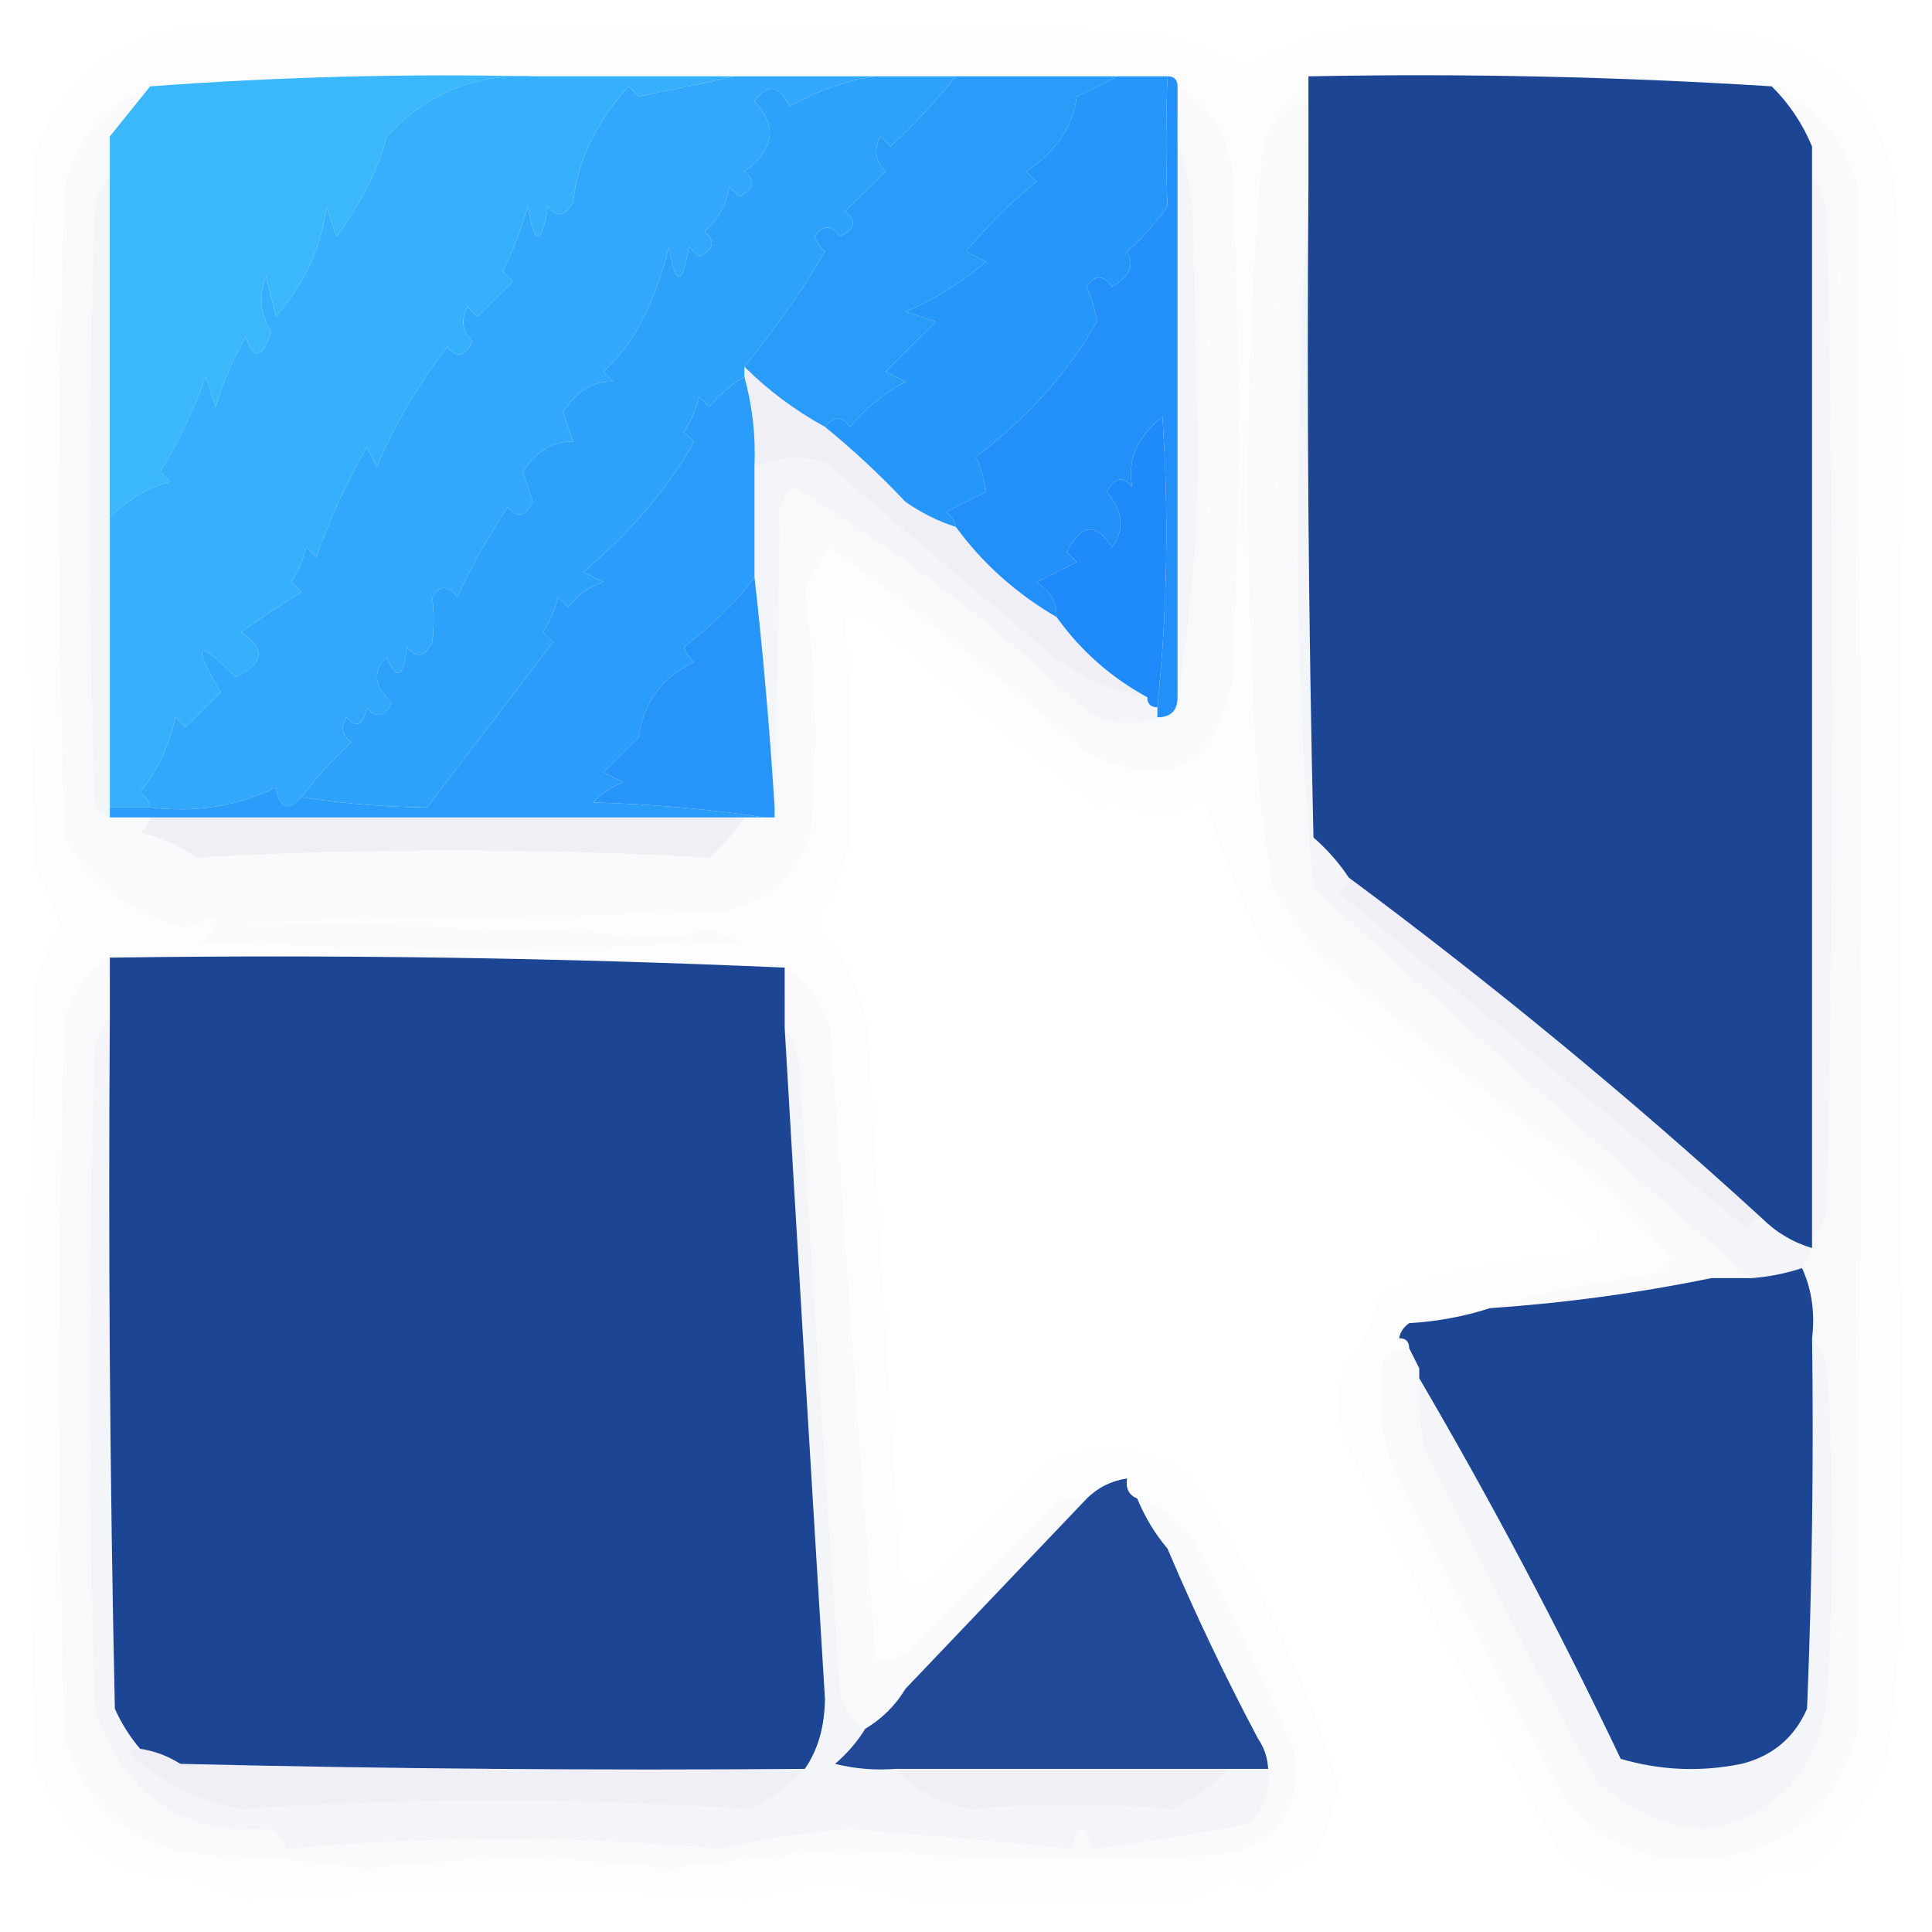
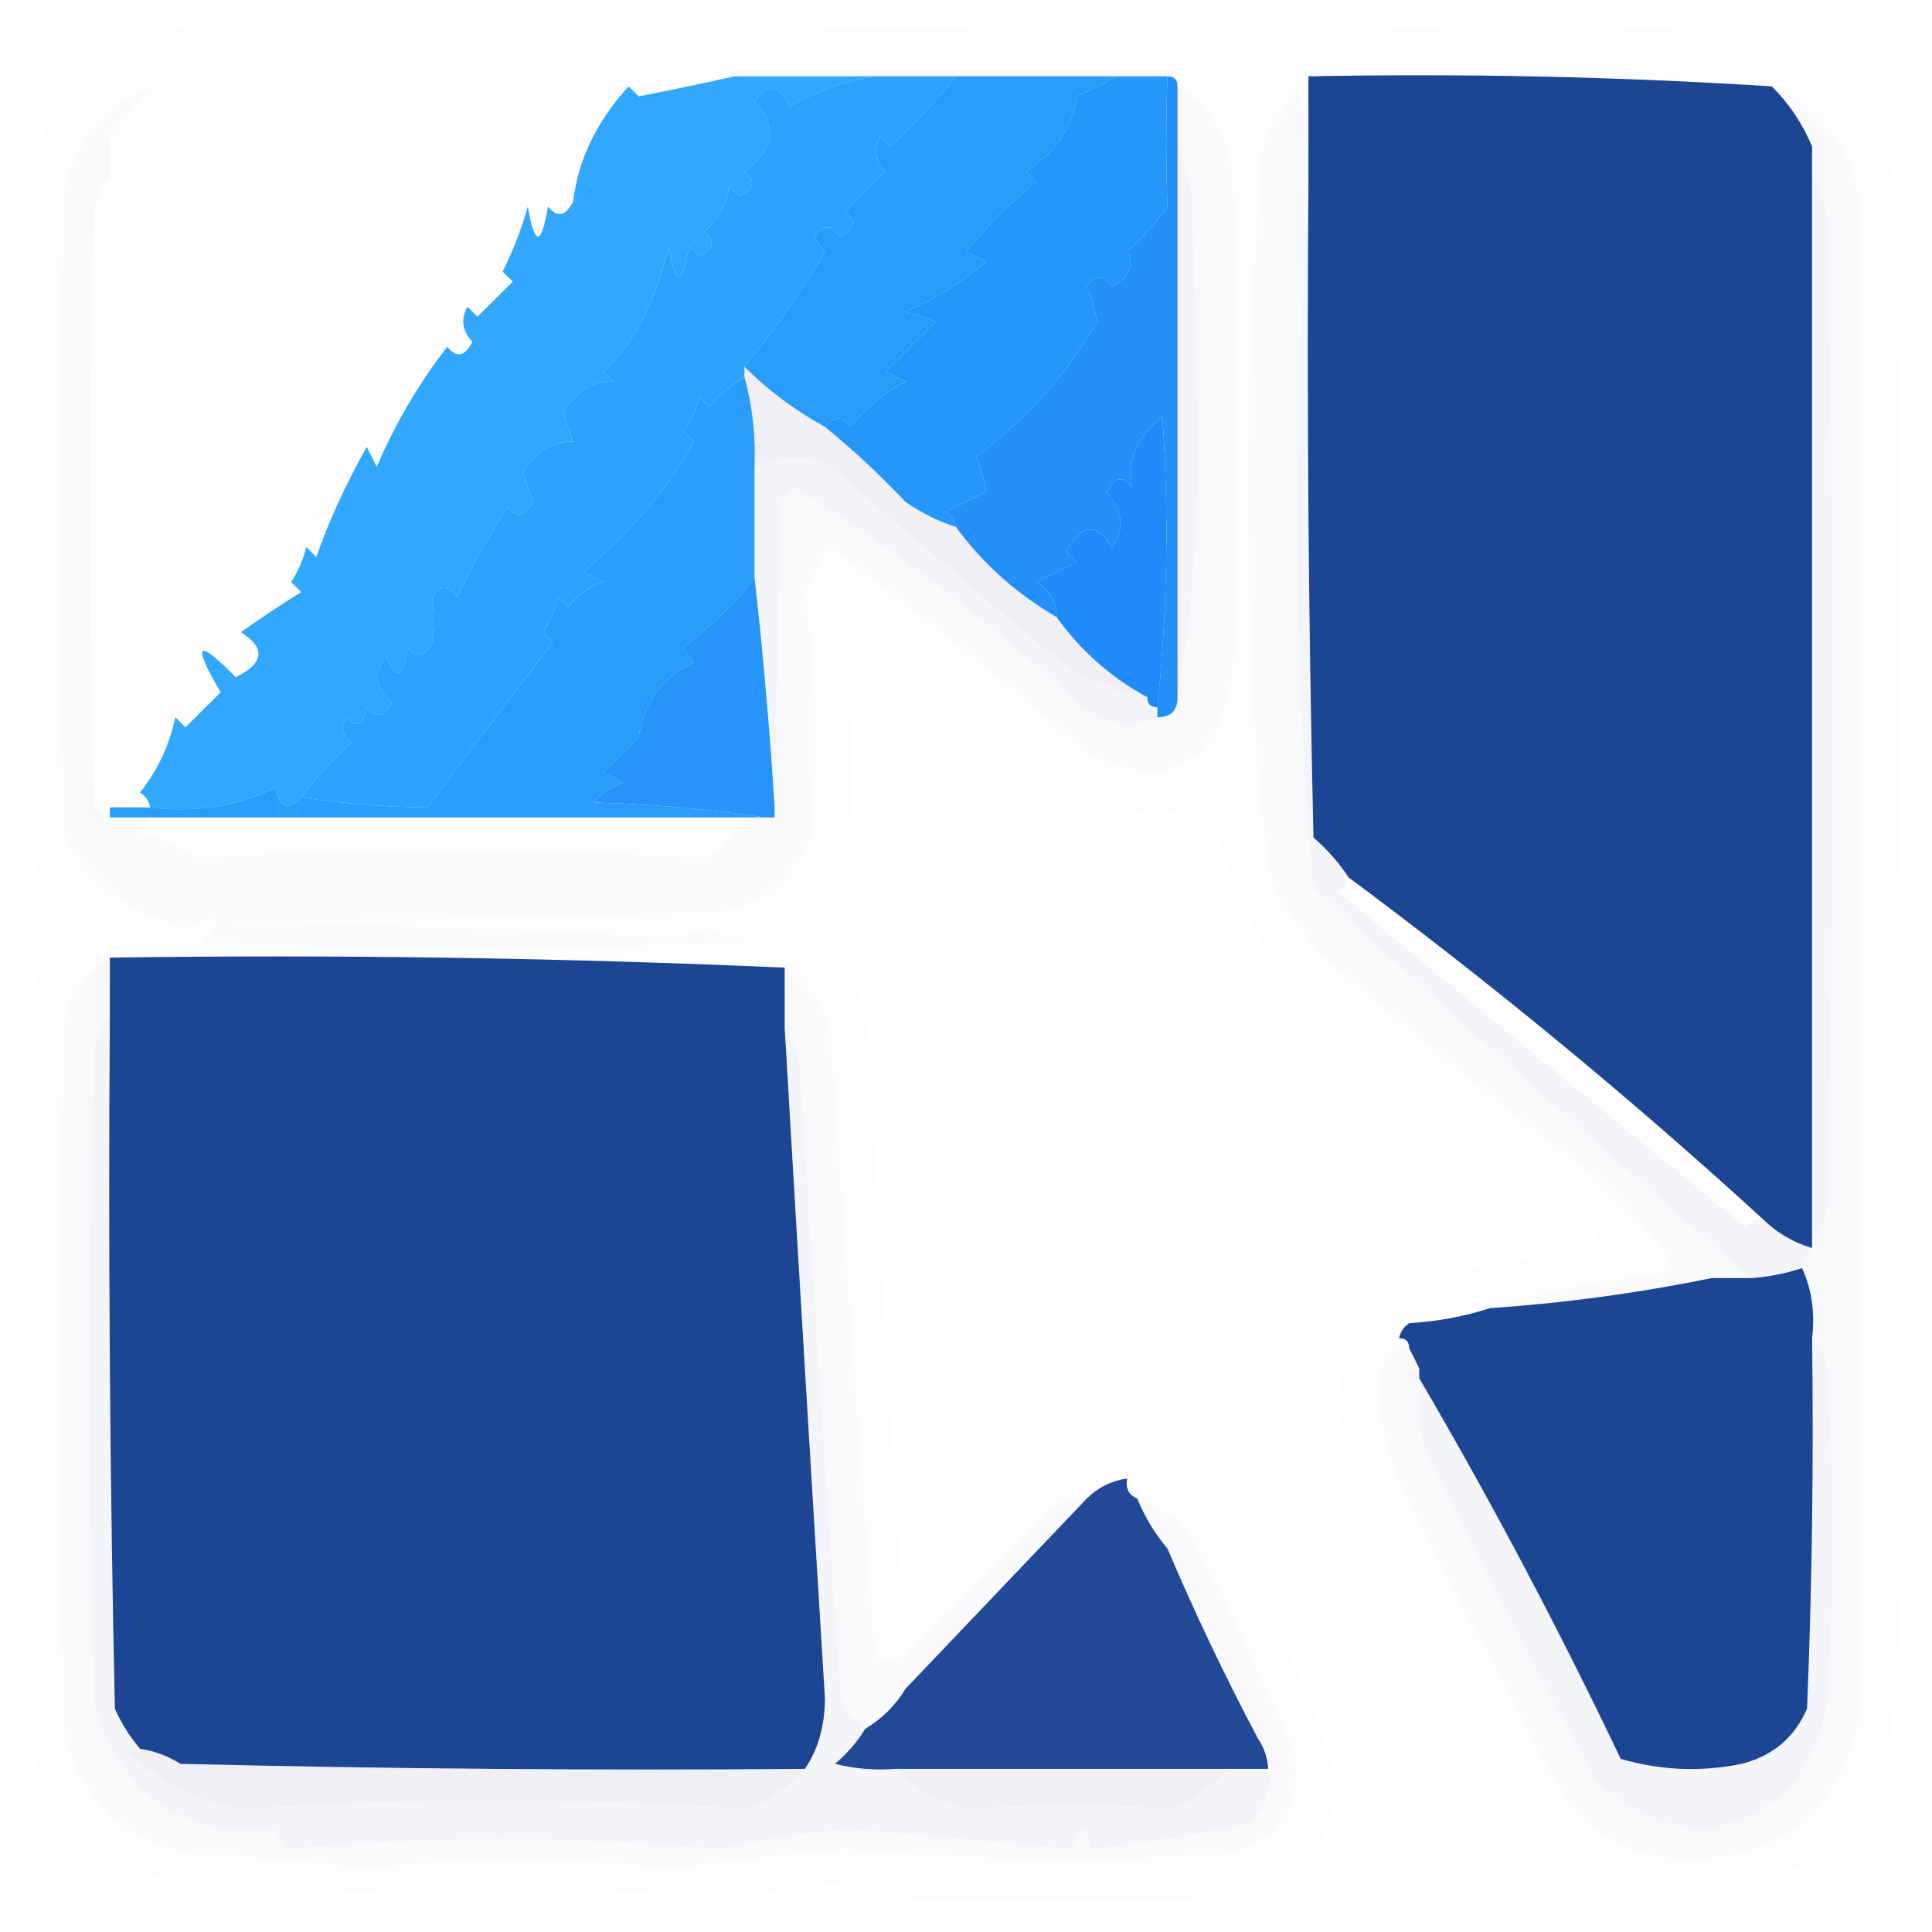
<svg xmlns="http://www.w3.org/2000/svg" width="32" height="32" viewBox="0 0 33 33" fill="none">
  <path opacity="0.01" fill-rule="evenodd" clip-rule="evenodd" d="M3.253 0.448C8.758 0.42 14.264 0.448 19.769 0.534C20.286 0.734 20.802 0.933 21.317 1.132C21.75 0.889 22.209 0.69 22.694 0.534C24.987 0.42 27.281 0.42 29.575 0.534C31.442 0.852 32.388 1.964 32.414 3.869C32.468 11.257 32.496 18.641 32.5 26.023C32.504 27.369 32.418 28.709 32.242 30.043C31.916 30.766 31.457 31.393 30.866 31.924C30.512 31.865 30.168 31.979 29.833 32.266C29.145 32.266 28.457 32.266 27.769 32.266C27.393 32.187 27.02 31.987 26.65 31.668C25.349 29.336 24.116 26.97 22.951 24.569C22.837 24.169 22.837 23.77 22.951 23.371C23.296 22.948 23.496 22.52 23.554 22.088C24.671 21.734 25.818 21.506 26.994 21.404C27.245 21.331 27.331 21.189 27.253 20.976C25.36 19.38 23.468 17.783 21.575 16.186C21.178 15.345 20.834 14.49 20.543 13.62C20 14.01 19.484 14.01 18.994 13.62C18.937 13.677 18.88 13.734 18.823 13.791C17.485 12.798 16.194 11.743 14.952 10.627C14.789 10.544 14.616 10.515 14.435 10.541C14.54 11.795 14.569 13.05 14.521 14.305C14.439 14.839 14.238 15.324 13.919 15.759C14.572 16.449 14.887 17.275 14.866 18.239C15.031 21.09 15.203 23.942 15.382 26.792C15.454 27.041 15.598 27.127 15.812 27.049C16.509 26.355 17.197 25.671 17.876 24.996C18.712 24.618 19.515 24.675 20.285 25.167C21.421 26.8 22.282 28.568 22.866 30.47C22.791 30.921 22.648 31.349 22.435 31.753C22.11 31.861 21.823 32.032 21.575 32.266C21.403 32.209 21.231 32.152 21.059 32.095C20.83 32.209 20.6 32.323 20.371 32.438C18.765 32.438 17.159 32.438 15.554 32.438C14.662 32.103 13.745 32.103 12.801 32.438C9.934 32.209 7.066 32.209 4.199 32.438C3.855 32.323 3.511 32.209 3.167 32.095C1.925 32.076 1.065 31.391 0.586 30.043C0.471 25.652 0.471 21.261 0.586 16.87C0.695 16.508 0.839 16.166 1.016 15.844C0.921 15.483 0.777 15.141 0.586 14.818C0.471 10.769 0.471 6.721 0.586 2.672C1.039 1.394 1.928 0.653 3.253 0.448Z" fill="#435A95" />
-   <path fill-rule="evenodd" clip-rule="evenodd" d="M9.102 1.304C8.114 1.258 7.282 1.6 6.608 2.33C6.452 2.907 6.165 3.477 5.747 4.041C5.69 3.87 5.633 3.698 5.575 3.527C5.499 4.197 5.212 4.824 4.715 5.409C4.658 5.181 4.6 4.953 4.543 4.725C4.415 5.057 4.444 5.37 4.629 5.666C4.481 6.133 4.338 6.162 4.199 5.751C3.98 6.131 3.808 6.53 3.683 6.949C3.626 6.778 3.568 6.607 3.511 6.436C3.306 7.012 3.048 7.554 2.737 8.061C2.794 8.118 2.851 8.175 2.909 8.232C2.562 8.309 2.218 8.509 1.876 8.83C1.876 6.892 1.876 4.953 1.876 3.014C1.876 2.786 1.876 2.558 1.876 2.33C2.106 2.045 2.335 1.76 2.565 1.475C4.737 1.314 6.917 1.256 9.102 1.304Z" fill="#3BB7FC" />
-   <path fill-rule="evenodd" clip-rule="evenodd" d="M9.102 1.303C10.249 1.303 11.396 1.303 12.543 1.303C12.016 1.423 11.471 1.537 10.909 1.646C10.851 1.589 10.794 1.531 10.737 1.474C10.188 2.079 9.872 2.735 9.79 3.442C9.661 3.696 9.518 3.725 9.36 3.527C9.246 4.212 9.131 4.212 9.016 3.527C8.906 3.914 8.762 4.285 8.586 4.639C8.643 4.696 8.701 4.753 8.758 4.81C8.557 5.01 8.357 5.209 8.156 5.409C8.099 5.352 8.041 5.295 7.984 5.238C7.866 5.458 7.895 5.657 8.07 5.837C7.94 6.091 7.797 6.12 7.64 5.922C7.149 6.556 6.748 7.24 6.436 7.975C6.378 7.861 6.321 7.747 6.264 7.633C5.898 8.287 5.611 8.914 5.403 9.515C5.346 9.458 5.289 9.401 5.231 9.344C5.178 9.56 5.092 9.76 4.973 9.942C5.031 9.999 5.088 10.056 5.145 10.113C4.793 10.331 4.449 10.559 4.113 10.798C4.542 11.068 4.513 11.325 4.027 11.567C3.357 10.889 3.271 10.975 3.769 11.824C3.568 12.024 3.368 12.223 3.167 12.423C3.109 12.366 3.052 12.309 2.995 12.252C2.892 12.732 2.691 13.16 2.393 13.535C2.488 13.6 2.546 13.686 2.565 13.791C2.335 13.791 2.106 13.791 1.876 13.791C1.876 12.138 1.876 10.484 1.876 8.83C2.218 8.509 2.562 8.309 2.909 8.232C2.851 8.175 2.794 8.118 2.737 8.061C3.048 7.553 3.306 7.012 3.511 6.435C3.568 6.606 3.626 6.778 3.683 6.949C3.808 6.53 3.98 6.13 4.199 5.751C4.338 6.162 4.481 6.133 4.629 5.666C4.444 5.37 4.415 5.057 4.543 4.725C4.6 4.953 4.658 5.181 4.715 5.409C5.212 4.824 5.499 4.197 5.575 3.527C5.633 3.698 5.69 3.869 5.747 4.04C6.165 3.477 6.452 2.907 6.608 2.33C7.282 1.6 8.114 1.257 9.102 1.303Z" fill="#36AFFC" />
  <path fill-rule="evenodd" clip-rule="evenodd" d="M12.543 1.303C13.346 1.303 14.149 1.303 14.952 1.303C14.437 1.382 13.95 1.553 13.489 1.817C13.303 1.448 13.102 1.419 12.887 1.731C13.285 2.155 13.228 2.554 12.715 2.929C12.914 3.085 12.885 3.227 12.629 3.356C12.572 3.299 12.514 3.242 12.457 3.185C12.41 3.498 12.267 3.755 12.027 3.955C12.225 4.111 12.197 4.254 11.941 4.383C11.884 4.326 11.826 4.269 11.769 4.212C11.654 4.896 11.54 4.896 11.425 4.212C11.185 5.182 10.813 5.895 10.306 6.35C10.364 6.407 10.421 6.464 10.479 6.521C10.143 6.5 9.856 6.671 9.618 7.034C9.676 7.205 9.733 7.376 9.79 7.547C9.455 7.526 9.168 7.697 8.93 8.061C8.988 8.232 9.045 8.403 9.102 8.574C8.973 8.828 8.829 8.857 8.672 8.659C8.314 9.207 8.027 9.72 7.812 10.199C7.658 9.992 7.515 9.992 7.382 10.199C7.415 10.467 7.415 10.724 7.382 10.969C7.252 11.223 7.109 11.252 6.952 11.054C6.89 11.575 6.775 11.632 6.608 11.225C6.358 11.466 6.386 11.723 6.694 11.995C6.564 12.249 6.421 12.278 6.264 12.081C6.209 12.389 6.094 12.446 5.919 12.252C5.813 12.414 5.842 12.556 6.005 12.679C5.683 12.971 5.396 13.284 5.145 13.62C4.917 13.869 4.774 13.812 4.715 13.449C4.055 13.772 3.338 13.886 2.565 13.791C2.546 13.686 2.488 13.6 2.393 13.535C2.691 13.16 2.892 12.732 2.995 12.252C3.052 12.309 3.109 12.366 3.167 12.423C3.367 12.223 3.568 12.024 3.769 11.824C3.271 10.975 3.357 10.889 4.027 11.567C4.513 11.325 4.542 11.068 4.113 10.798C4.449 10.56 4.793 10.332 5.145 10.113C5.088 10.056 5.031 9.999 4.973 9.942C5.092 9.76 5.178 9.56 5.231 9.344C5.289 9.401 5.346 9.458 5.403 9.515C5.611 8.914 5.898 8.287 6.264 7.633C6.321 7.747 6.378 7.861 6.436 7.975C6.748 7.24 7.149 6.556 7.64 5.922C7.797 6.12 7.94 6.091 8.07 5.837C7.895 5.657 7.866 5.458 7.984 5.238C8.041 5.295 8.099 5.352 8.156 5.409C8.357 5.209 8.557 5.01 8.758 4.81C8.701 4.753 8.643 4.696 8.586 4.639C8.762 4.285 8.906 3.914 9.016 3.527C9.131 4.212 9.246 4.212 9.36 3.527C9.518 3.725 9.661 3.696 9.79 3.442C9.872 2.735 10.188 2.079 10.737 1.475C10.794 1.532 10.851 1.589 10.909 1.646C11.471 1.537 12.016 1.423 12.543 1.303Z" fill="#31A8FC" />
  <path fill-rule="evenodd" clip-rule="evenodd" d="M14.951 1.303C15.41 1.303 15.869 1.303 16.328 1.303C15.99 1.725 15.618 2.124 15.21 2.501C15.152 2.444 15.095 2.387 15.037 2.33C14.92 2.549 14.948 2.749 15.123 2.929C14.894 3.157 14.665 3.385 14.435 3.613C14.634 3.769 14.605 3.912 14.349 4.041C14.196 3.833 14.052 3.833 13.919 4.041C13.955 4.141 14.013 4.226 14.091 4.297C13.715 4.942 13.257 5.597 12.715 6.264C12.715 6.321 12.715 6.378 12.715 6.435C12.492 6.571 12.291 6.742 12.113 6.949C12.055 6.892 11.998 6.835 11.941 6.778C11.887 6.994 11.801 7.194 11.683 7.376C11.74 7.433 11.797 7.49 11.855 7.547C11.406 8.345 10.775 9.086 9.962 9.771C10.077 9.828 10.192 9.885 10.306 9.942C10.06 10.022 9.859 10.164 9.704 10.37C9.647 10.313 9.589 10.256 9.532 10.199C9.479 10.415 9.393 10.615 9.274 10.798C9.331 10.855 9.389 10.912 9.446 10.969C8.724 11.914 8.007 12.854 7.296 13.791C6.63 13.788 5.913 13.731 5.145 13.62C5.396 13.284 5.683 12.971 6.005 12.679C5.842 12.556 5.813 12.414 5.919 12.252C6.094 12.446 6.209 12.389 6.263 12.081C6.421 12.278 6.564 12.249 6.693 11.995C6.386 11.723 6.358 11.466 6.607 11.225C6.775 11.632 6.89 11.575 6.951 11.054C7.109 11.252 7.252 11.223 7.382 10.969C7.415 10.724 7.415 10.467 7.382 10.199C7.515 9.992 7.658 9.992 7.812 10.199C8.027 9.72 8.314 9.207 8.672 8.659C8.829 8.857 8.972 8.828 9.102 8.574C9.045 8.403 8.987 8.232 8.93 8.061C9.168 7.697 9.455 7.526 9.79 7.547C9.733 7.376 9.675 7.205 9.618 7.034C9.856 6.671 10.143 6.5 10.478 6.521C10.421 6.464 10.364 6.407 10.306 6.35C10.812 5.895 11.185 5.182 11.425 4.212C11.539 4.896 11.654 4.896 11.769 4.212C11.826 4.269 11.883 4.326 11.941 4.383C12.197 4.254 12.225 4.111 12.027 3.955C12.266 3.755 12.41 3.498 12.457 3.185C12.514 3.242 12.572 3.299 12.629 3.356C12.885 3.227 12.913 3.085 12.715 2.929C13.228 2.554 13.285 2.155 12.887 1.731C13.102 1.419 13.302 1.448 13.489 1.817C13.95 1.553 14.437 1.382 14.951 1.303Z" fill="#2DA2FB" />
  <path fill-rule="evenodd" clip-rule="evenodd" d="M16.328 1.303C17.245 1.303 18.163 1.303 19.08 1.303C18.871 1.417 18.642 1.531 18.392 1.646C18.336 2.147 18.049 2.575 17.532 2.929C17.589 2.986 17.647 3.043 17.704 3.1C17.262 3.461 16.86 3.86 16.5 4.297C16.614 4.354 16.729 4.411 16.844 4.468C16.427 4.826 15.969 5.111 15.467 5.324C15.64 5.381 15.812 5.438 15.984 5.495C15.697 5.78 15.41 6.065 15.123 6.35C15.238 6.407 15.353 6.464 15.467 6.521C15.102 6.713 14.787 6.969 14.521 7.291C14.389 7.103 14.245 7.103 14.091 7.291C13.584 7.014 13.125 6.672 12.715 6.264C13.256 5.597 13.715 4.942 14.091 4.297C14.013 4.226 13.955 4.141 13.919 4.041C14.052 3.833 14.196 3.833 14.349 4.041C14.605 3.912 14.634 3.769 14.435 3.613C14.665 3.385 14.894 3.157 15.123 2.929C14.948 2.749 14.92 2.549 15.037 2.33C15.095 2.387 15.152 2.444 15.21 2.501C15.617 2.124 15.99 1.725 16.328 1.303Z" fill="#299CFA" />
  <path fill-rule="evenodd" clip-rule="evenodd" d="M19.081 1.303C19.367 1.303 19.654 1.303 19.941 1.303C19.914 2.076 19.914 2.817 19.941 3.527C19.743 3.809 19.514 4.066 19.253 4.297C19.383 4.53 19.297 4.73 18.994 4.896C18.841 4.689 18.698 4.689 18.564 4.896C18.651 5.104 18.708 5.304 18.736 5.495C18.255 6.35 17.567 7.12 16.672 7.804C16.758 8.012 16.816 8.212 16.844 8.403C16.615 8.517 16.385 8.631 16.156 8.745C16.252 8.81 16.309 8.896 16.328 9.001C16.026 8.904 15.739 8.761 15.468 8.574C15.031 8.111 14.572 7.683 14.091 7.291C14.246 7.103 14.389 7.103 14.521 7.291C14.787 6.969 15.102 6.713 15.468 6.521C15.353 6.464 15.238 6.407 15.124 6.35C15.41 6.065 15.697 5.78 15.984 5.495C15.812 5.438 15.64 5.381 15.468 5.324C15.969 5.111 16.427 4.826 16.844 4.468C16.729 4.411 16.615 4.354 16.5 4.297C16.861 3.86 17.262 3.461 17.704 3.1C17.647 3.043 17.589 2.986 17.532 2.929C18.049 2.575 18.336 2.147 18.392 1.646C18.642 1.531 18.871 1.417 19.081 1.303Z" fill="#2596FA" />
  <path opacity="0.999" fill-rule="evenodd" clip-rule="evenodd" d="M22.349 1.304C24.995 1.252 27.633 1.309 30.263 1.475C30.56 1.77 30.789 2.112 30.951 2.501C30.951 2.672 30.951 2.843 30.951 3.014C30.951 9.059 30.951 15.103 30.951 21.147C30.951 21.204 30.951 21.261 30.951 21.318C30.622 21.22 30.336 21.049 30.091 20.805C27.837 18.744 25.485 16.806 23.037 14.989C22.872 14.739 22.672 14.511 22.435 14.305C22.349 10.599 22.32 6.892 22.349 3.185C22.349 2.957 22.349 2.729 22.349 2.501C22.349 2.273 22.349 2.045 22.349 1.817C22.349 1.646 22.349 1.475 22.349 1.304Z" fill="#1C4594" />
  <path opacity="0.02" fill-rule="evenodd" clip-rule="evenodd" d="M2.564 1.475C2.335 1.76 2.106 2.045 1.876 2.33C1.467 2.994 1.267 3.735 1.274 4.554C1.119 7.753 1.176 10.946 1.446 14.133C1.647 14.561 1.962 14.875 2.392 15.074C4.155 15.105 5.904 15.191 7.64 15.331C7.668 15.274 7.697 15.217 7.726 15.16C6.138 15.044 4.561 14.93 2.995 14.818C2.641 14.877 2.297 14.763 1.962 14.476C1.879 14.313 1.851 14.142 1.876 13.962C2.106 13.962 2.335 13.962 2.564 13.962C2.545 14.068 2.488 14.153 2.392 14.219C2.74 14.296 3.055 14.438 3.339 14.647C6.239 14.485 9.164 14.485 12.113 14.647C12.35 14.441 12.55 14.213 12.715 13.962C12.83 13.962 12.944 13.962 13.059 13.962C13.116 13.962 13.174 13.962 13.231 13.962C13.229 14.222 13.115 14.422 12.887 14.561C12.314 14.761 11.74 14.96 11.167 15.16C12.037 15.371 12.812 15.086 13.489 14.305C13.542 12.468 13.571 10.643 13.575 8.83C14.044 8.79 14.446 8.933 14.78 9.258C15.952 10.325 17.156 11.351 18.392 12.337C19.308 13.022 20.024 12.88 20.543 11.91C20.658 8.83 20.658 5.751 20.543 2.672C20.509 2.361 20.365 2.133 20.113 1.988C20.113 1.817 20.113 1.646 20.113 1.475C20.683 1.807 20.999 2.32 21.059 3.014C21.174 5.865 21.174 8.716 21.059 11.568C20.773 13.104 19.942 13.532 18.564 12.851C17.152 11.617 15.689 10.448 14.177 9.344C14.002 9.582 13.859 9.838 13.747 10.113C13.945 11.497 13.973 12.894 13.833 14.305C13.544 15.035 13 15.463 12.199 15.588C9.446 15.645 6.694 15.702 3.941 15.759C6.506 15.789 9.058 15.874 11.597 16.015C11.769 15.958 11.941 15.901 12.113 15.844C12.296 15.962 12.497 16.048 12.715 16.101C9.618 16.215 6.521 16.215 3.425 16.101C3.85 15.685 3.764 15.6 3.167 15.844C2.264 15.623 1.576 15.109 1.102 14.305C0.987 10.598 0.987 6.892 1.102 3.185C1.313 2.36 1.8 1.79 2.564 1.475Z" fill="#6D6E9B" />
  <path opacity="0.02" fill-rule="evenodd" clip-rule="evenodd" d="M30.264 1.475C31.023 1.803 31.51 2.373 31.726 3.185C31.79 11.971 31.79 20.753 31.726 29.529C31.355 30.984 30.409 31.725 28.887 31.753C28.001 31.755 27.285 31.413 26.737 30.727C25.718 28.872 24.743 26.99 23.812 25.082C23.57 24.471 23.513 23.843 23.64 23.2C23.755 23.071 23.899 23.014 24.07 23.029C24.127 23.143 24.185 23.257 24.242 23.371C24.031 23.483 23.916 23.682 23.898 23.97C24.778 26.149 25.782 28.288 26.909 30.385C28.279 31.74 29.656 31.74 31.038 30.385C31.186 30.113 31.301 29.828 31.382 29.529C31.444 20.752 31.444 11.97 31.382 3.185C31.277 2.917 31.134 2.689 30.952 2.501C30.79 2.112 30.56 1.77 30.264 1.475Z" fill="#6E6F9B" />
  <path opacity="0.02" fill-rule="evenodd" clip-rule="evenodd" d="M22.177 1.646C22.177 1.76 22.234 1.817 22.349 1.817C22.349 2.045 22.349 2.273 22.349 2.501C22.075 2.313 21.932 2.427 21.919 2.843C21.754 6.957 21.811 11.063 22.091 15.16C23.844 16.903 25.708 18.528 27.683 20.035C28.303 20.565 28.819 21.164 29.231 21.831C27.988 22.086 26.726 22.257 25.446 22.345C26.179 22.107 27.154 21.908 28.371 21.746C28.449 21.675 28.507 21.59 28.543 21.489C28.12 20.983 27.662 20.499 27.166 20.035C25.586 18.822 24.038 17.567 22.521 16.272C22.242 15.916 21.984 15.546 21.747 15.16C21.547 14.03 21.432 12.89 21.403 11.739C21.243 8.652 21.3 5.573 21.575 2.501C21.695 2.145 21.896 1.859 22.177 1.646Z" fill="#6E6F9B" />
  <path opacity="0.035" fill-rule="evenodd" clip-rule="evenodd" d="M20.113 1.988C20.365 2.133 20.508 2.361 20.543 2.672C20.658 5.751 20.658 8.83 20.543 11.91C20.024 12.88 19.307 13.022 18.392 12.337C17.156 11.351 15.952 10.325 14.779 9.258C14.445 8.933 14.044 8.79 13.575 8.83C13.57 10.643 13.542 12.468 13.489 14.305C12.812 15.086 12.037 15.371 11.166 15.16C11.74 14.96 12.313 14.761 12.887 14.561C13.114 14.421 13.229 14.222 13.231 13.962C13.231 13.905 13.231 13.848 13.231 13.791C13.273 12.111 13.301 10.4 13.317 8.659C13.37 8.521 13.456 8.407 13.575 8.317C15.3 9.375 16.905 10.601 18.392 11.995C18.822 12.357 19.28 12.443 19.769 12.252C19.998 12.252 20.113 12.138 20.113 11.91C20.381 10.351 20.495 8.754 20.457 7.12C20.428 5.922 20.399 4.725 20.371 3.527C20.338 3.15 20.252 2.808 20.113 2.501C20.113 2.33 20.113 2.159 20.113 1.988Z" fill="#5E72A3" />
  <path opacity="0.035" fill-rule="evenodd" clip-rule="evenodd" d="M22.349 2.501C22.349 2.729 22.349 2.957 22.349 3.185C22.235 5.066 22.177 6.976 22.177 8.916C22.154 11.009 22.24 13.09 22.435 15.16C24.908 17.419 27.402 19.643 29.919 21.831C29.69 21.831 29.46 21.831 29.231 21.831C28.819 21.164 28.303 20.565 27.683 20.035C25.708 18.527 23.844 16.902 22.091 15.16C21.811 11.063 21.754 6.957 21.919 2.843C21.932 2.426 22.075 2.312 22.349 2.501Z" fill="#5F72A3" />
  <path opacity="0.035" fill-rule="evenodd" clip-rule="evenodd" d="M1.876 2.33C1.876 2.558 1.876 2.786 1.876 3.014C1.744 3.145 1.658 3.316 1.618 3.527C1.504 6.949 1.504 10.37 1.618 13.791C1.684 13.886 1.77 13.943 1.876 13.962C1.851 14.142 1.879 14.313 1.962 14.476C2.297 14.763 2.641 14.877 2.995 14.818C4.561 14.93 6.139 15.044 7.726 15.16C7.697 15.217 7.668 15.274 7.64 15.331C5.904 15.19 4.155 15.105 2.392 15.074C1.962 14.875 1.647 14.561 1.446 14.133C1.176 10.946 1.119 7.753 1.274 4.554C1.267 3.735 1.467 2.993 1.876 2.33Z" fill="#5E72A3" />
  <path opacity="0.055" fill-rule="evenodd" clip-rule="evenodd" d="M20.113 2.501C20.252 2.808 20.338 3.15 20.371 3.527C20.4 4.725 20.428 5.922 20.457 7.12C20.495 8.754 20.381 10.351 20.113 11.91C20.113 8.773 20.113 5.637 20.113 2.501Z" fill="#68709C" />
  <path opacity="0.035" fill-rule="evenodd" clip-rule="evenodd" d="M30.952 2.501C31.134 2.689 31.277 2.917 31.382 3.185C31.444 11.97 31.444 20.752 31.382 29.529C31.301 29.828 31.186 30.113 31.038 30.385C29.656 31.74 28.279 31.74 26.909 30.385C25.782 28.287 24.778 26.149 23.898 23.97C23.916 23.682 24.031 23.483 24.242 23.371C24.242 23.428 24.242 23.485 24.242 23.542C24.214 23.945 24.242 24.344 24.328 24.739C25.259 26.648 26.234 28.53 27.253 30.385C27.82 30.931 28.451 31.216 29.145 31.24C30.369 30.993 31.057 30.252 31.21 29.016C31.325 27.134 31.325 25.253 31.21 23.371C31.17 23.159 31.084 22.988 30.952 22.858C31.004 22.42 30.946 22.021 30.78 21.66C30.837 21.546 30.894 21.432 30.952 21.318C30.952 21.261 30.952 21.204 30.952 21.147C31.084 21.017 31.17 20.846 31.21 20.634C31.325 14.989 31.325 9.344 31.21 3.698C31.174 3.432 31.088 3.204 30.952 3.014C30.952 2.843 30.952 2.672 30.952 2.501Z" fill="#5F73A4" />
-   <path opacity="0.055" fill-rule="evenodd" clip-rule="evenodd" d="M1.876 3.014C1.876 4.953 1.876 6.892 1.876 8.83C1.876 10.484 1.876 12.138 1.876 13.791C1.876 13.848 1.876 13.905 1.876 13.962C1.77 13.943 1.684 13.886 1.618 13.791C1.504 10.37 1.504 6.949 1.618 3.527C1.658 3.316 1.744 3.145 1.876 3.014Z" fill="#68709C" />
  <path opacity="0.055" fill-rule="evenodd" clip-rule="evenodd" d="M30.952 3.014C31.088 3.204 31.174 3.432 31.21 3.698C31.325 9.344 31.325 14.989 31.21 20.634C31.17 20.846 31.084 21.017 30.952 21.147C30.952 15.103 30.952 9.058 30.952 3.014Z" fill="#68709C" />
  <path fill-rule="evenodd" clip-rule="evenodd" d="M19.941 1.303C20.055 1.303 20.113 1.36 20.113 1.475C20.113 1.646 20.113 1.817 20.113 1.988C20.113 2.159 20.113 2.33 20.113 2.501C20.113 5.637 20.113 8.773 20.113 11.909C20.113 12.138 19.998 12.252 19.769 12.252C19.769 12.195 19.769 12.138 19.769 12.081C19.939 10.428 19.968 8.774 19.855 7.12C19.425 7.455 19.253 7.854 19.338 8.317C19.181 8.12 19.038 8.148 18.908 8.403C19.184 8.74 19.212 9.053 18.994 9.344C18.722 8.917 18.464 8.946 18.22 9.429C18.278 9.486 18.335 9.543 18.392 9.6C18.163 9.714 17.933 9.828 17.704 9.942C17.932 10.082 18.046 10.281 18.048 10.541C17.355 10.136 16.782 9.623 16.328 9.001C16.309 8.896 16.251 8.81 16.156 8.745C16.385 8.631 16.615 8.517 16.844 8.403C16.816 8.212 16.758 8.012 16.672 7.804C17.567 7.12 18.255 6.35 18.736 5.495C18.708 5.304 18.651 5.104 18.564 4.896C18.698 4.689 18.841 4.689 18.994 4.896C19.297 4.73 19.383 4.53 19.253 4.297C19.514 4.066 19.743 3.809 19.941 3.527C19.914 2.817 19.914 2.076 19.941 1.303Z" fill="#238FF8" />
  <path opacity="0.09" fill-rule="evenodd" clip-rule="evenodd" d="M12.715 6.264C13.125 6.672 13.584 7.014 14.091 7.291C14.572 7.683 15.031 8.111 15.467 8.574C15.739 8.761 16.026 8.904 16.328 9.001C16.782 9.623 17.355 10.136 18.048 10.541C18.46 11.116 18.976 11.572 19.596 11.91C18.884 11.783 18.253 11.47 17.704 10.969C16.359 9.836 15.155 8.81 14.091 7.89C13.673 7.769 13.272 7.798 12.887 7.975C12.91 7.45 12.852 6.937 12.715 6.435C12.715 6.378 12.715 6.321 12.715 6.264Z" fill="#646B9F" />
  <path fill-rule="evenodd" clip-rule="evenodd" d="M12.715 6.436C12.853 6.937 12.91 7.45 12.887 7.975C12.887 8.602 12.887 9.23 12.887 9.857C12.624 10.234 12.222 10.633 11.683 11.054C11.719 11.155 11.776 11.24 11.855 11.311C11.311 11.564 10.995 11.992 10.909 12.594C10.708 12.794 10.507 12.993 10.306 13.193C10.421 13.25 10.536 13.307 10.651 13.364C10.449 13.435 10.277 13.549 10.134 13.706C11.141 13.735 12.116 13.821 13.059 13.962C12.944 13.962 12.83 13.962 12.715 13.962C9.332 13.962 5.948 13.962 2.565 13.962C2.335 13.962 2.106 13.962 1.876 13.962C1.876 13.905 1.876 13.848 1.876 13.791C2.106 13.791 2.335 13.791 2.565 13.791C3.338 13.886 4.055 13.772 4.715 13.449C4.774 13.812 4.917 13.869 5.145 13.62C5.913 13.731 6.63 13.788 7.296 13.791C8.007 12.855 8.724 11.914 9.446 10.969C9.389 10.912 9.332 10.855 9.274 10.798C9.393 10.615 9.479 10.415 9.532 10.199C9.59 10.256 9.647 10.313 9.704 10.37C9.86 10.165 10.06 10.022 10.306 9.942C10.192 9.885 10.077 9.828 9.962 9.771C10.775 9.086 11.406 8.345 11.855 7.547C11.798 7.49 11.74 7.433 11.683 7.376C11.802 7.194 11.888 6.994 11.941 6.778C11.998 6.835 12.056 6.892 12.113 6.949C12.292 6.742 12.492 6.571 12.715 6.436Z" fill="#2A9CFA" />
  <path opacity="0.055" fill-rule="evenodd" clip-rule="evenodd" d="M19.597 11.91C19.597 12.024 19.654 12.081 19.769 12.081C19.769 12.138 19.769 12.195 19.769 12.252C19.281 12.443 18.822 12.357 18.393 11.995C16.906 10.601 15.3 9.375 13.575 8.317C13.456 8.407 13.37 8.521 13.317 8.659C13.301 10.4 13.273 12.111 13.231 13.791C13.148 12.452 13.033 11.141 12.887 9.857C12.887 9.23 12.887 8.602 12.887 7.975C13.272 7.798 13.674 7.769 14.091 7.89C15.155 8.81 16.359 9.836 17.704 10.969C18.253 11.47 18.884 11.783 19.597 11.91Z" fill="#686F9C" />
  <path fill-rule="evenodd" clip-rule="evenodd" d="M19.769 12.081C19.654 12.081 19.597 12.024 19.597 11.91C18.976 11.572 18.46 11.116 18.048 10.541C18.046 10.282 17.932 10.082 17.704 9.942C17.933 9.828 18.163 9.714 18.392 9.6C18.335 9.543 18.277 9.486 18.22 9.429C18.464 8.946 18.722 8.917 18.994 9.344C19.212 9.054 19.184 8.74 18.908 8.403C19.038 8.148 19.181 8.12 19.338 8.317C19.253 7.855 19.425 7.456 19.855 7.12C19.968 8.774 19.939 10.428 19.769 12.081Z" fill="#1F8AF9" />
  <path fill-rule="evenodd" clip-rule="evenodd" d="M12.887 9.857C13.033 11.141 13.147 12.452 13.231 13.791C13.231 13.848 13.231 13.905 13.231 13.962C13.174 13.962 13.116 13.962 13.059 13.962C12.115 13.821 11.14 13.735 10.134 13.706C10.277 13.549 10.449 13.435 10.65 13.364C10.536 13.307 10.421 13.249 10.306 13.193C10.507 12.993 10.708 12.793 10.909 12.594C10.995 11.992 11.311 11.564 11.855 11.311C11.776 11.24 11.719 11.154 11.683 11.054C12.222 10.633 12.623 10.234 12.887 9.857Z" fill="#2694F8" />
  <path opacity="0.055" fill-rule="evenodd" clip-rule="evenodd" d="M22.349 3.185C22.32 6.892 22.349 10.599 22.435 14.305C22.672 14.511 22.872 14.739 23.037 14.989C23.018 15.094 22.961 15.18 22.865 15.245C25.249 17.229 27.572 19.139 29.833 20.976C29.899 20.881 29.985 20.824 30.091 20.805C30.336 21.049 30.622 21.22 30.951 21.318C30.894 21.432 30.837 21.546 30.779 21.66C30.501 21.752 30.214 21.809 29.919 21.831C27.402 19.643 24.908 17.419 22.435 15.16C22.24 13.09 22.154 11.009 22.177 8.916C22.177 6.976 22.234 5.066 22.349 3.185Z" fill="#686F9C" />
-   <path opacity="0.09" fill-rule="evenodd" clip-rule="evenodd" d="M2.565 13.962C5.948 13.962 9.332 13.962 12.715 13.962C12.55 14.213 12.35 14.441 12.113 14.647C9.164 14.485 6.239 14.485 3.339 14.647C3.055 14.438 2.74 14.296 2.393 14.219C2.488 14.153 2.546 14.068 2.565 13.962Z" fill="#666D9F" />
  <path opacity="0.02" fill-rule="evenodd" clip-rule="evenodd" d="M1.876 16.357C1.876 16.471 1.876 16.585 1.876 16.699C1.464 17.239 1.263 17.866 1.274 18.581C1.118 22.293 1.176 25.999 1.446 29.7C2.067 30.979 3.1 31.606 4.543 31.582C4.623 31.48 4.652 31.366 4.629 31.24C4.753 31.311 4.839 31.425 4.887 31.582C7.353 31.354 9.819 31.354 12.285 31.582C13.014 31.413 13.76 31.299 14.521 31.24C15.831 31.348 17.093 31.462 18.306 31.582C18.421 31.126 18.536 31.126 18.65 31.582C19.539 31.472 20.428 31.33 21.317 31.154C21.602 30.907 21.717 30.594 21.661 30.213C21.651 30.024 21.594 29.853 21.489 29.7C21.583 29.69 21.64 29.633 21.661 29.529C21.17 28.437 20.597 27.411 19.941 26.45C19.728 26.2 19.556 25.914 19.425 25.595C19.806 25.715 20.121 25.943 20.371 26.279C20.991 27.456 21.565 28.653 22.091 29.871C22.267 30.805 21.894 31.404 20.973 31.668C18.791 31.8 16.611 31.772 14.435 31.582C13.421 31.676 12.417 31.79 11.425 31.924C9.704 31.696 7.984 31.696 6.263 31.924C5.274 31.786 4.27 31.7 3.253 31.668C2.147 31.424 1.43 30.768 1.102 29.7C0.987 25.595 0.987 21.489 1.102 17.384C1.238 16.938 1.496 16.596 1.876 16.357Z" fill="#6E6F9B" />
  <path opacity="0.996" fill-rule="evenodd" clip-rule="evenodd" d="M1.876 16.357C5.732 16.302 9.574 16.359 13.403 16.528C13.403 16.699 13.403 16.87 13.403 17.041C13.403 17.213 13.403 17.384 13.403 17.555C13.626 21.375 13.856 25.195 14.091 29.016C14.086 29.49 13.972 29.889 13.747 30.214C10.191 30.242 6.636 30.214 3.081 30.128C2.867 29.993 2.637 29.907 2.393 29.871C2.22 29.669 2.076 29.441 1.962 29.187C1.876 25.253 1.848 21.319 1.876 17.384C1.876 17.156 1.876 16.927 1.876 16.699C1.876 16.585 1.876 16.471 1.876 16.357Z" fill="#1C4594" />
  <path opacity="0.02" fill-rule="evenodd" clip-rule="evenodd" d="M13.403 16.528C13.783 16.767 14.041 17.109 14.178 17.555C14.426 21.151 14.684 24.743 14.952 28.332C15.133 28.357 15.305 28.329 15.468 28.246C16.328 27.391 17.188 26.536 18.049 25.68C18.212 25.598 18.384 25.569 18.565 25.595C17.527 26.683 16.495 27.766 15.468 28.845C15.215 28.98 14.986 28.98 14.78 28.845C14.661 28.512 14.575 28.17 14.522 27.819C14.349 24.45 14.12 21.085 13.833 17.726C13.799 17.414 13.655 17.186 13.403 17.041C13.403 16.87 13.403 16.699 13.403 16.528Z" fill="#6D6E9B" />
  <path opacity="0.035" fill-rule="evenodd" clip-rule="evenodd" d="M1.877 16.7C1.877 16.927 1.877 17.156 1.877 17.384C1.744 17.514 1.658 17.685 1.619 17.897C1.504 21.66 1.504 25.424 1.619 29.187C2.114 30.67 3.118 31.354 4.629 31.24C4.652 31.366 4.623 31.481 4.543 31.582C3.1 31.607 2.067 30.979 1.446 29.701C1.176 25.999 1.119 22.293 1.274 18.581C1.263 17.866 1.464 17.239 1.877 16.7Z" fill="#5F73A4" />
  <path opacity="0.035" fill-rule="evenodd" clip-rule="evenodd" d="M13.403 17.041C13.655 17.186 13.799 17.414 13.833 17.726C14.12 21.085 14.349 24.45 14.522 27.819C14.575 28.17 14.661 28.512 14.78 28.845C14.986 28.98 15.215 28.98 15.468 28.845C15.296 29.13 15.066 29.358 14.78 29.529C14.527 29.384 14.384 29.156 14.35 28.845C14.107 25.311 13.877 21.775 13.661 18.239C13.625 17.972 13.539 17.744 13.403 17.555C13.403 17.384 13.403 17.213 13.403 17.041Z" fill="#5F72A3" />
  <path opacity="0.055" fill-rule="evenodd" clip-rule="evenodd" d="M1.876 17.384C1.848 21.319 1.876 25.253 1.962 29.187C2.076 29.441 2.22 29.669 2.392 29.872C2.317 29.86 2.26 29.889 2.22 29.957C2.757 30.452 3.388 30.766 4.113 30.898C7.021 30.703 9.917 30.703 12.801 30.898C13.174 30.729 13.489 30.501 13.747 30.214C13.972 29.889 14.086 29.49 14.091 29.016C13.855 25.195 13.626 21.375 13.403 17.555C13.539 17.745 13.625 17.973 13.661 18.239C13.877 21.776 14.107 25.311 14.349 28.845C14.384 29.157 14.527 29.385 14.78 29.529C14.644 29.751 14.472 29.951 14.263 30.128C14.603 30.213 14.947 30.241 15.296 30.214C15.639 30.58 16.069 30.808 16.586 30.898C17.694 30.796 18.84 30.796 20.027 30.898C20.4 30.729 20.715 30.501 20.973 30.214C21.202 30.214 21.432 30.214 21.661 30.214C21.717 30.594 21.602 30.908 21.317 31.155C20.428 31.33 19.539 31.473 18.65 31.582C18.536 31.126 18.421 31.126 18.306 31.582C17.093 31.462 15.831 31.349 14.521 31.24C13.76 31.299 13.014 31.413 12.285 31.582C9.819 31.354 7.353 31.354 4.887 31.582C4.839 31.426 4.753 31.312 4.629 31.24C3.117 31.354 2.114 30.67 1.618 29.187C1.504 25.424 1.504 21.66 1.618 17.897C1.658 17.685 1.744 17.514 1.876 17.384Z" fill="#66709D" />
-   <path opacity="0.09" fill-rule="evenodd" clip-rule="evenodd" d="M23.038 14.989C25.486 16.805 27.837 18.744 30.091 20.805C29.985 20.824 29.899 20.881 29.833 20.976C27.572 19.139 25.249 17.229 22.866 15.245C22.961 15.18 23.019 15.094 23.038 14.989Z" fill="#666D9F" />
  <path opacity="0.994" fill-rule="evenodd" clip-rule="evenodd" d="M30.78 21.66C30.946 22.021 31.004 22.42 30.952 22.858C30.98 24.968 30.952 27.078 30.866 29.187C30.65 29.68 30.278 29.994 29.747 30.128C29.052 30.27 28.364 30.241 27.683 30.043C26.619 27.811 25.472 25.644 24.242 23.542C24.242 23.485 24.242 23.428 24.242 23.371C24.185 23.257 24.127 23.143 24.07 23.029C24.07 22.915 24.013 22.858 23.898 22.858C23.917 22.752 23.974 22.667 24.07 22.601C24.563 22.57 25.022 22.484 25.446 22.345C26.726 22.257 27.988 22.086 29.231 21.831C29.461 21.831 29.69 21.831 29.919 21.831C30.215 21.809 30.501 21.752 30.78 21.66Z" fill="#1C4594" />
  <path opacity="0.055" fill-rule="evenodd" clip-rule="evenodd" d="M30.951 22.858C31.084 22.988 31.17 23.16 31.21 23.371C31.324 25.253 31.324 27.135 31.21 29.016C31.056 30.252 30.368 30.993 29.145 31.24C28.451 31.216 27.82 30.931 27.253 30.385C26.234 28.53 25.259 26.648 24.328 24.74C24.242 24.345 24.214 23.945 24.242 23.542C25.471 25.644 26.619 27.811 27.683 30.043C28.364 30.241 29.052 30.27 29.747 30.128C30.278 29.994 30.65 29.68 30.866 29.187C30.951 27.078 30.98 24.968 30.951 22.858Z" fill="#686F9D" />
  <path opacity="0.976" fill-rule="evenodd" clip-rule="evenodd" d="M19.252 25.253C19.223 25.422 19.28 25.536 19.424 25.595C19.556 25.914 19.728 26.2 19.941 26.45C20.41 27.555 20.926 28.638 21.489 29.7C21.594 29.853 21.651 30.024 21.661 30.214C21.432 30.214 21.202 30.214 20.973 30.214C19.08 30.214 17.188 30.214 15.295 30.214C14.947 30.241 14.603 30.213 14.263 30.128C14.471 29.95 14.643 29.751 14.779 29.529C15.066 29.358 15.295 29.13 15.467 28.845C16.495 27.766 17.527 26.683 18.564 25.595C18.754 25.407 18.984 25.293 19.252 25.253Z" fill="#1C4594" />
  <path opacity="0.035" fill-rule="evenodd" clip-rule="evenodd" d="M19.941 26.45C20.597 27.411 21.17 28.437 21.661 29.529C21.64 29.633 21.583 29.69 21.489 29.7C20.927 28.639 20.41 27.555 19.941 26.45Z" fill="#5F73A4" />
  <path opacity="0.09" fill-rule="evenodd" clip-rule="evenodd" d="M2.392 29.872C2.637 29.907 2.866 29.993 3.08 30.128C6.636 30.214 10.191 30.242 13.747 30.214C13.489 30.501 13.174 30.729 12.801 30.898C9.917 30.703 7.021 30.703 4.113 30.898C3.388 30.765 2.757 30.452 2.22 29.957C2.26 29.889 2.317 29.86 2.392 29.872Z" fill="#666D9F" />
  <path opacity="0.09" fill-rule="evenodd" clip-rule="evenodd" d="M15.295 30.214C17.188 30.214 19.08 30.214 20.973 30.214C20.715 30.501 20.399 30.729 20.027 30.898C18.84 30.796 17.693 30.796 16.586 30.898C16.069 30.808 15.639 30.58 15.295 30.214Z" fill="#656DA0" />
</svg>